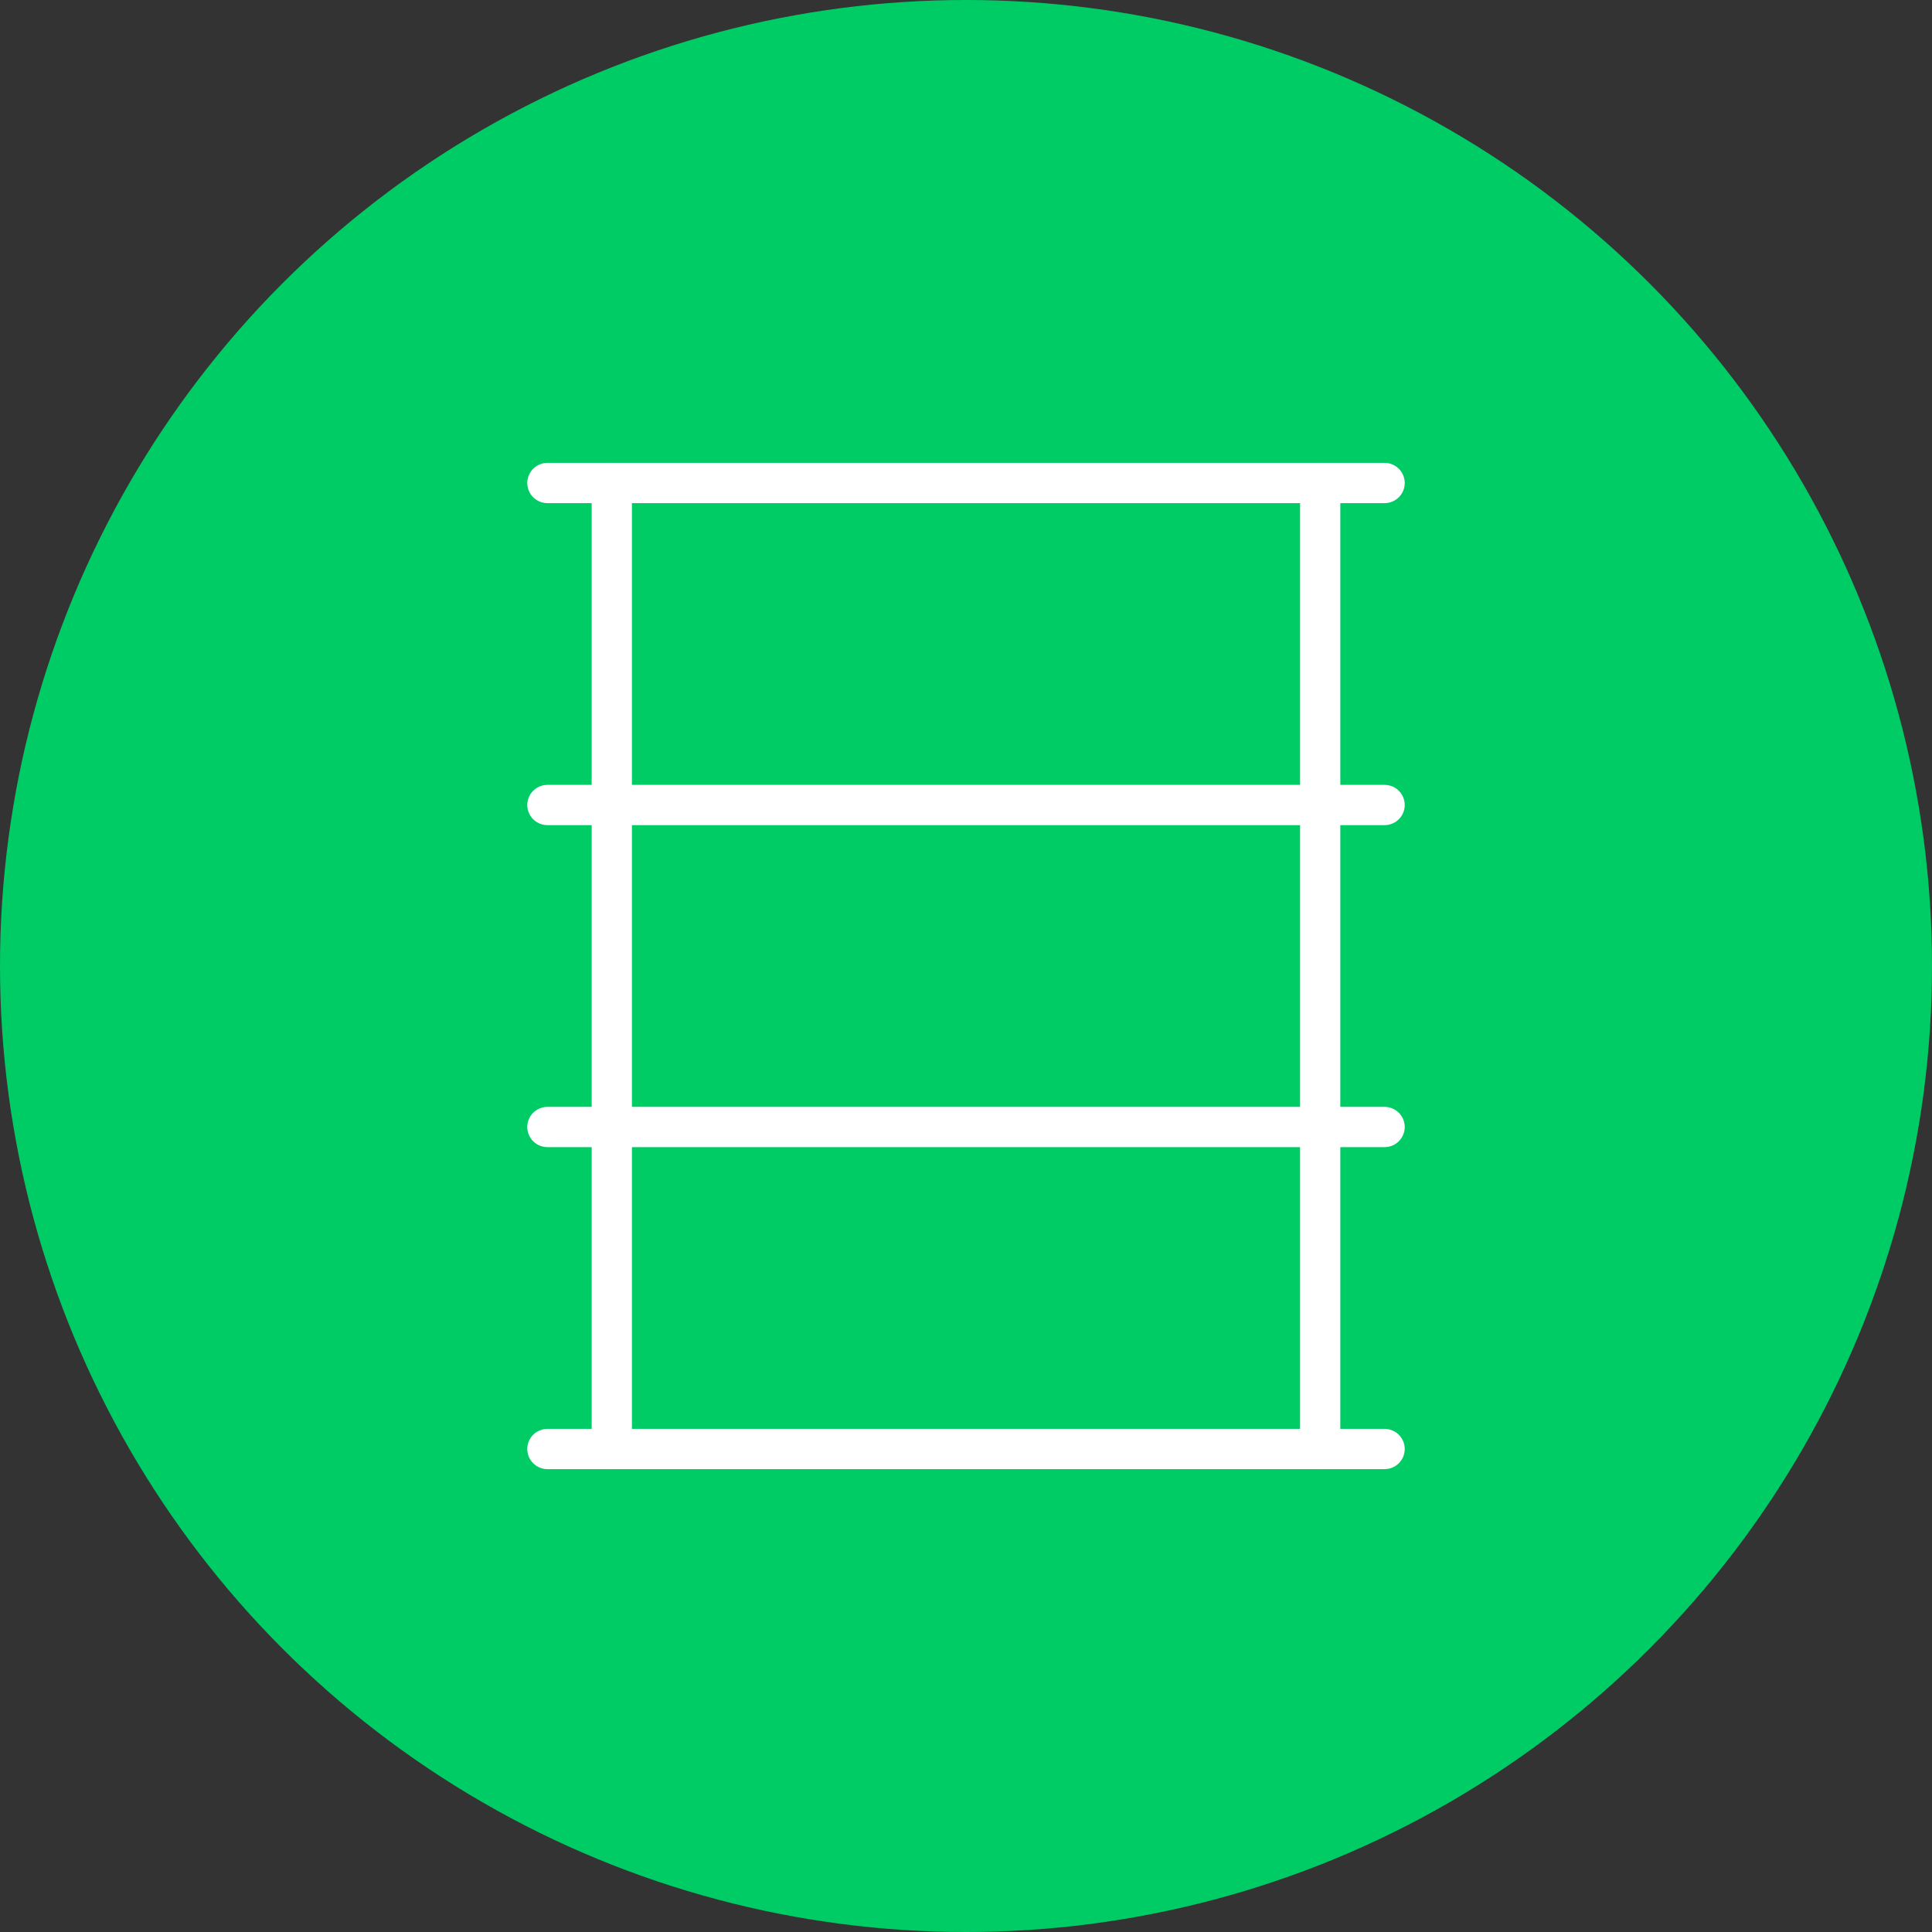
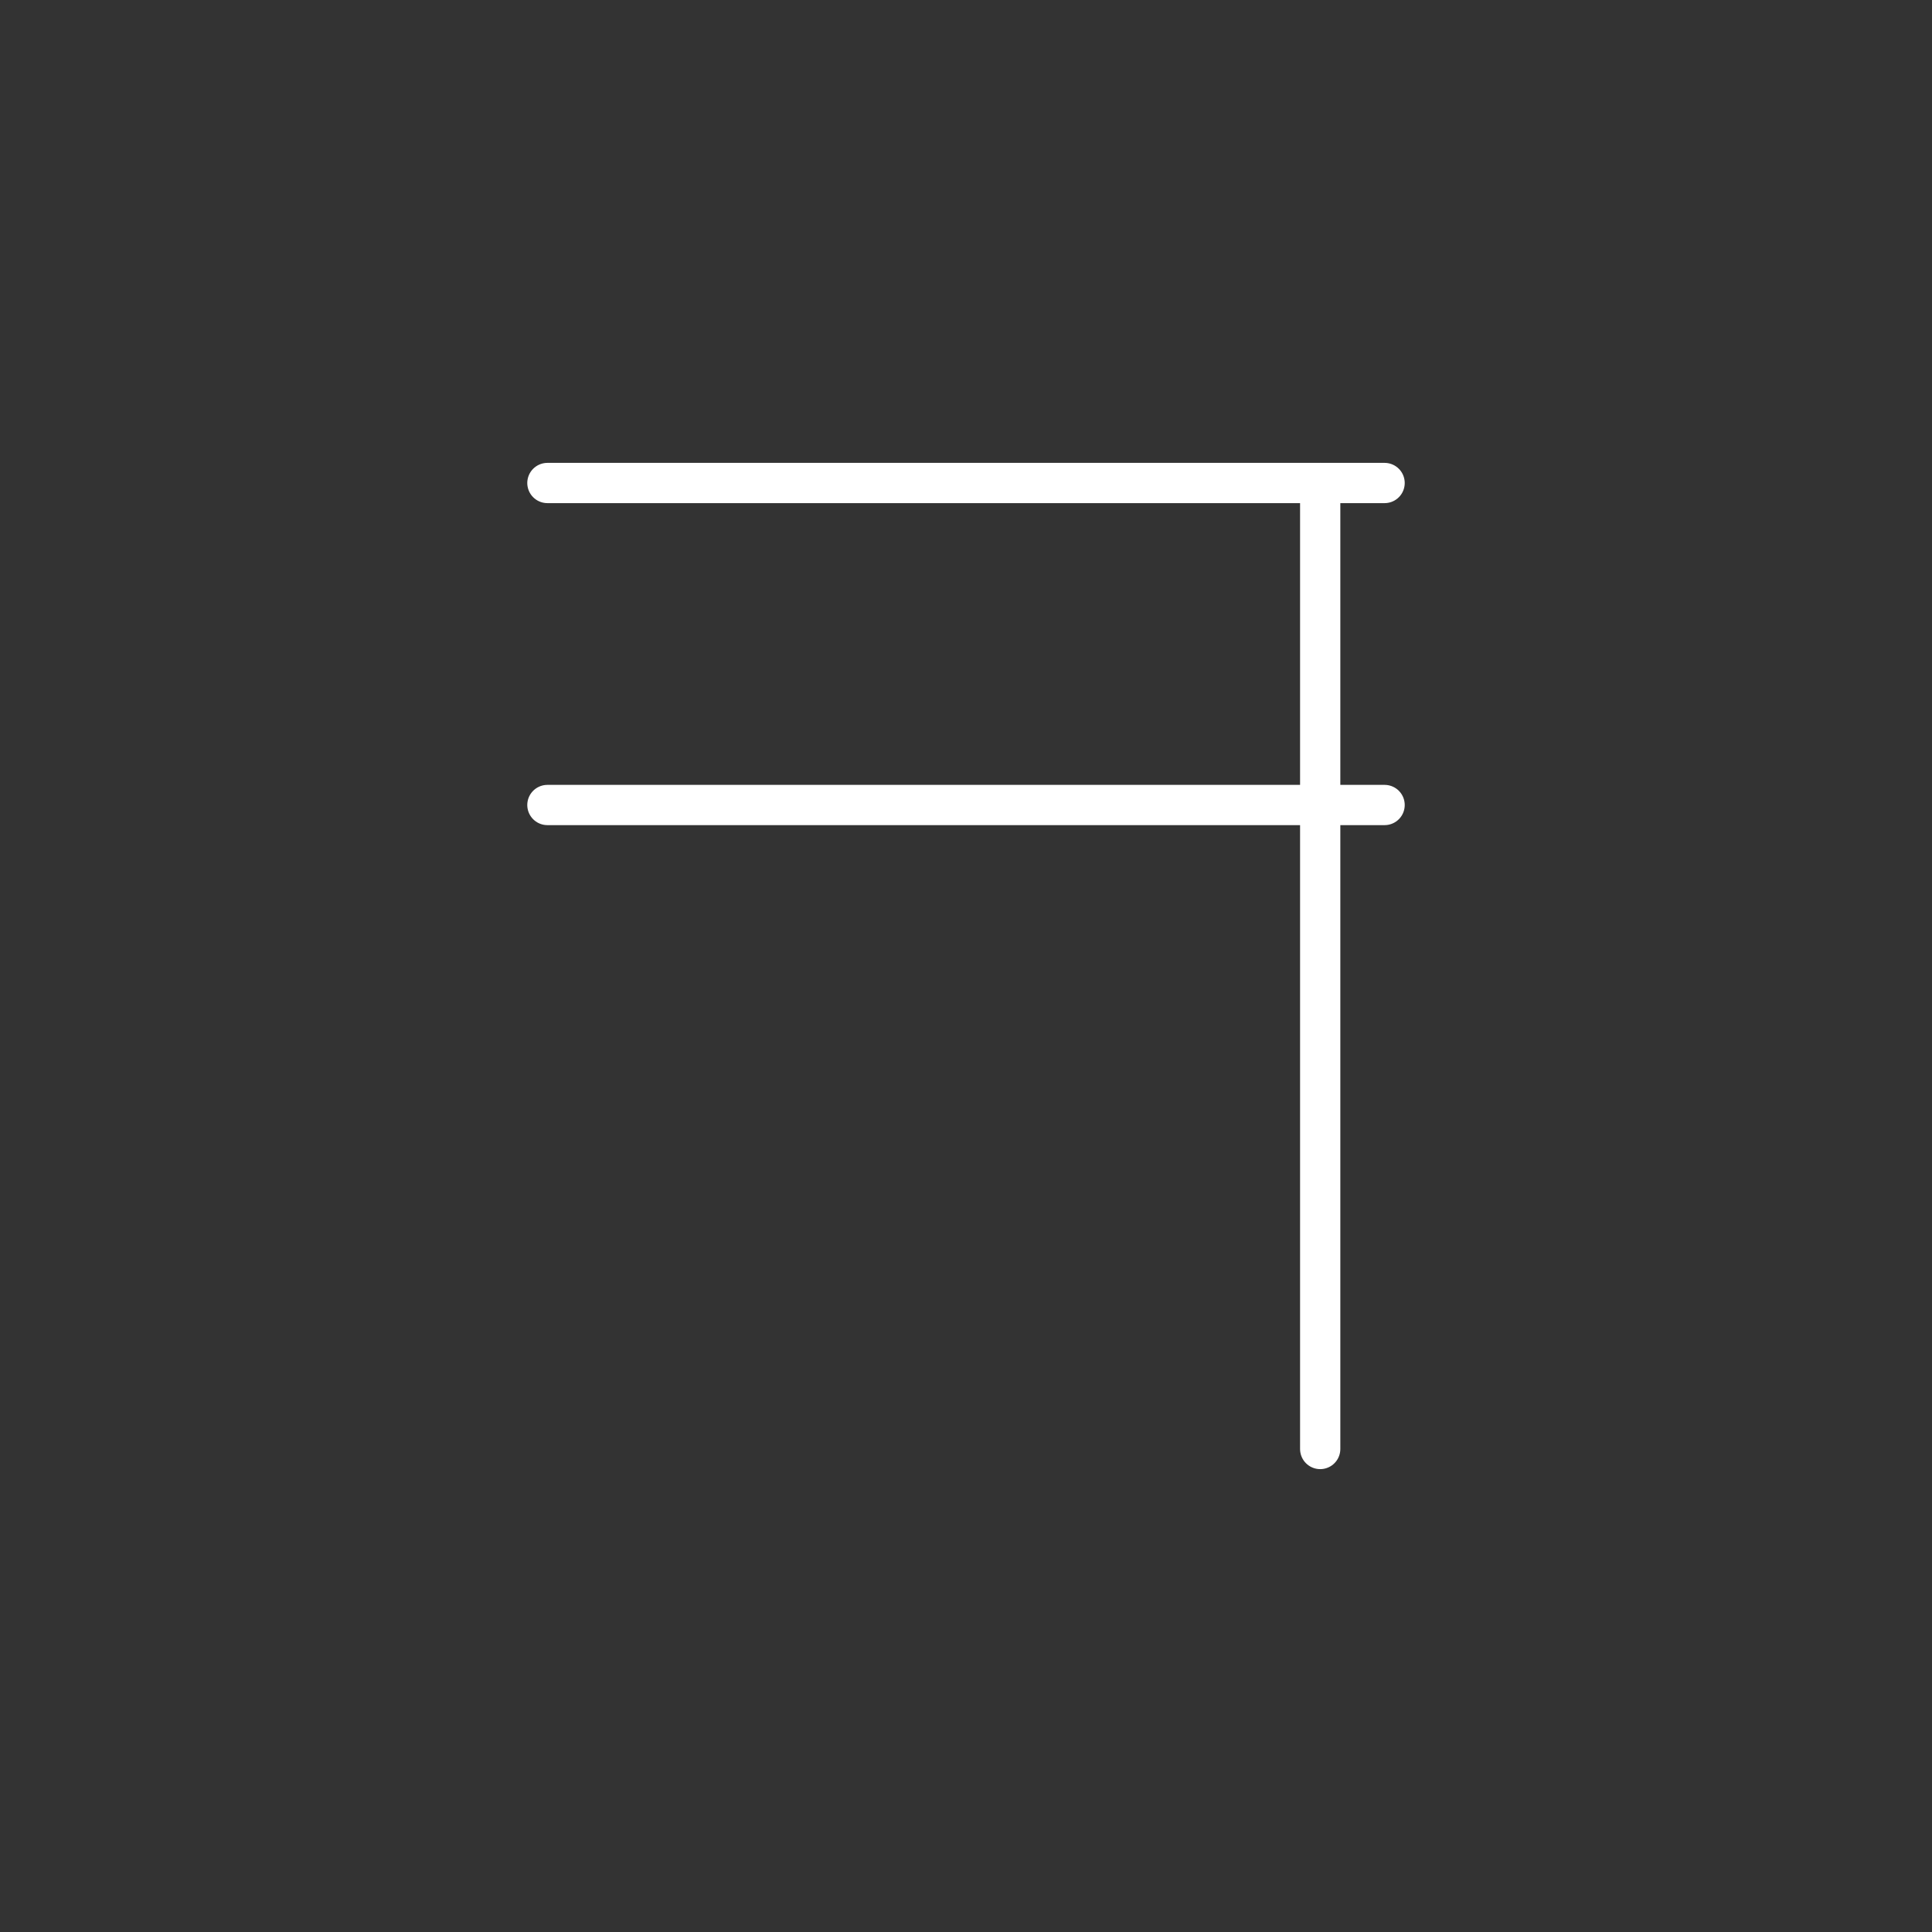
<svg xmlns="http://www.w3.org/2000/svg" id="f4dbd6f9-6b6c-49a4-9253-3fa17525ff8e" data-name="Layer 1" viewBox="0 0 240 240">
  <rect x="0" y="0" width="240" height="240" fill="#333333" stroke="none" />
  <defs>
    <style>.a0ee8bfc-6a28-45af-8dc9-7f4f4d306480{fill:#0c6;}.af1aa863-88e2-4e4d-be8f-206905473657{fill:none;stroke:#fff;stroke-linecap:round;stroke-linejoin:round;stroke-width:5px;}</style>
  </defs>
  <title>Artboard 11</title>
-   <circle class="a0ee8bfc-6a28-45af-8dc9-7f4f4d306480" cx="120" cy="120" r="120" />
  <line class="af1aa863-88e2-4e4d-be8f-206905473657" x1="68" y1="60" x2="172" y2="60" />
  <line class="af1aa863-88e2-4e4d-be8f-206905473657" x1="68" y1="100" x2="172" y2="100" />
-   <line class="af1aa863-88e2-4e4d-be8f-206905473657" x1="68" y1="140" x2="172" y2="140" />
-   <line class="af1aa863-88e2-4e4d-be8f-206905473657" x1="68" y1="180" x2="172" y2="180" />
-   <line class="af1aa863-88e2-4e4d-be8f-206905473657" x1="76" y1="60" x2="76" y2="180" />
  <line class="af1aa863-88e2-4e4d-be8f-206905473657" x1="164" y1="60" x2="164" y2="180" />
</svg>